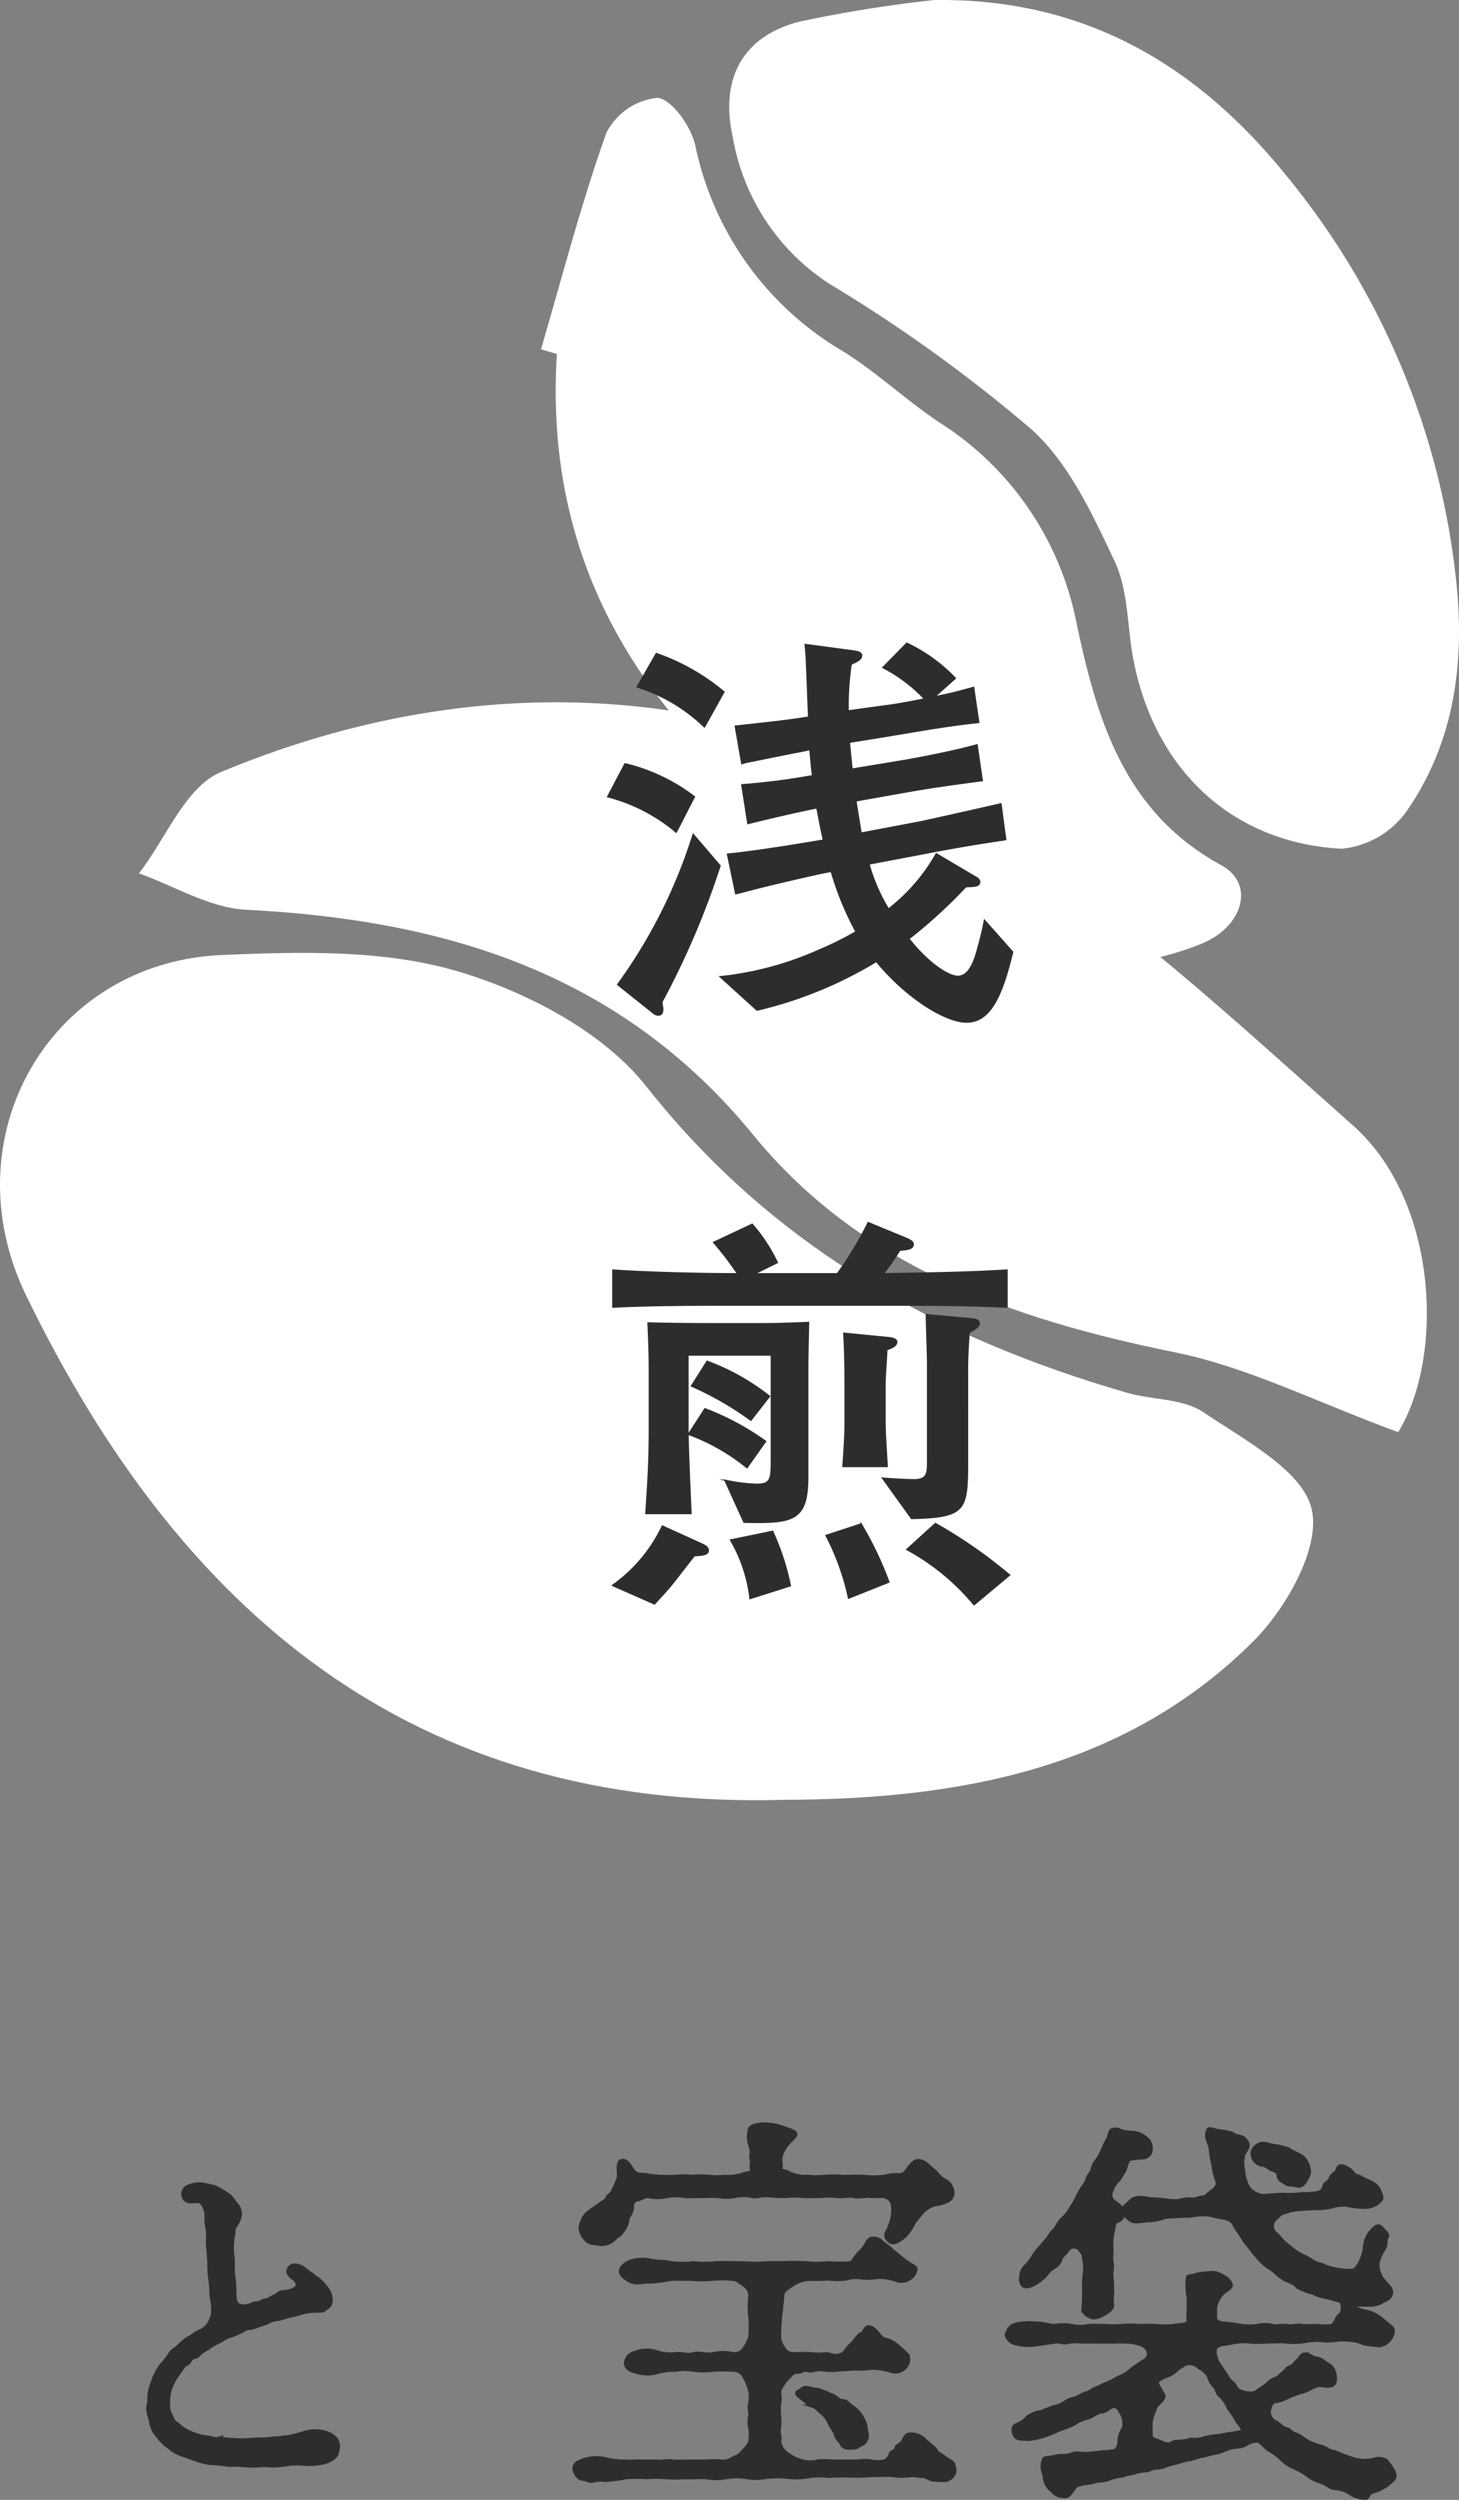
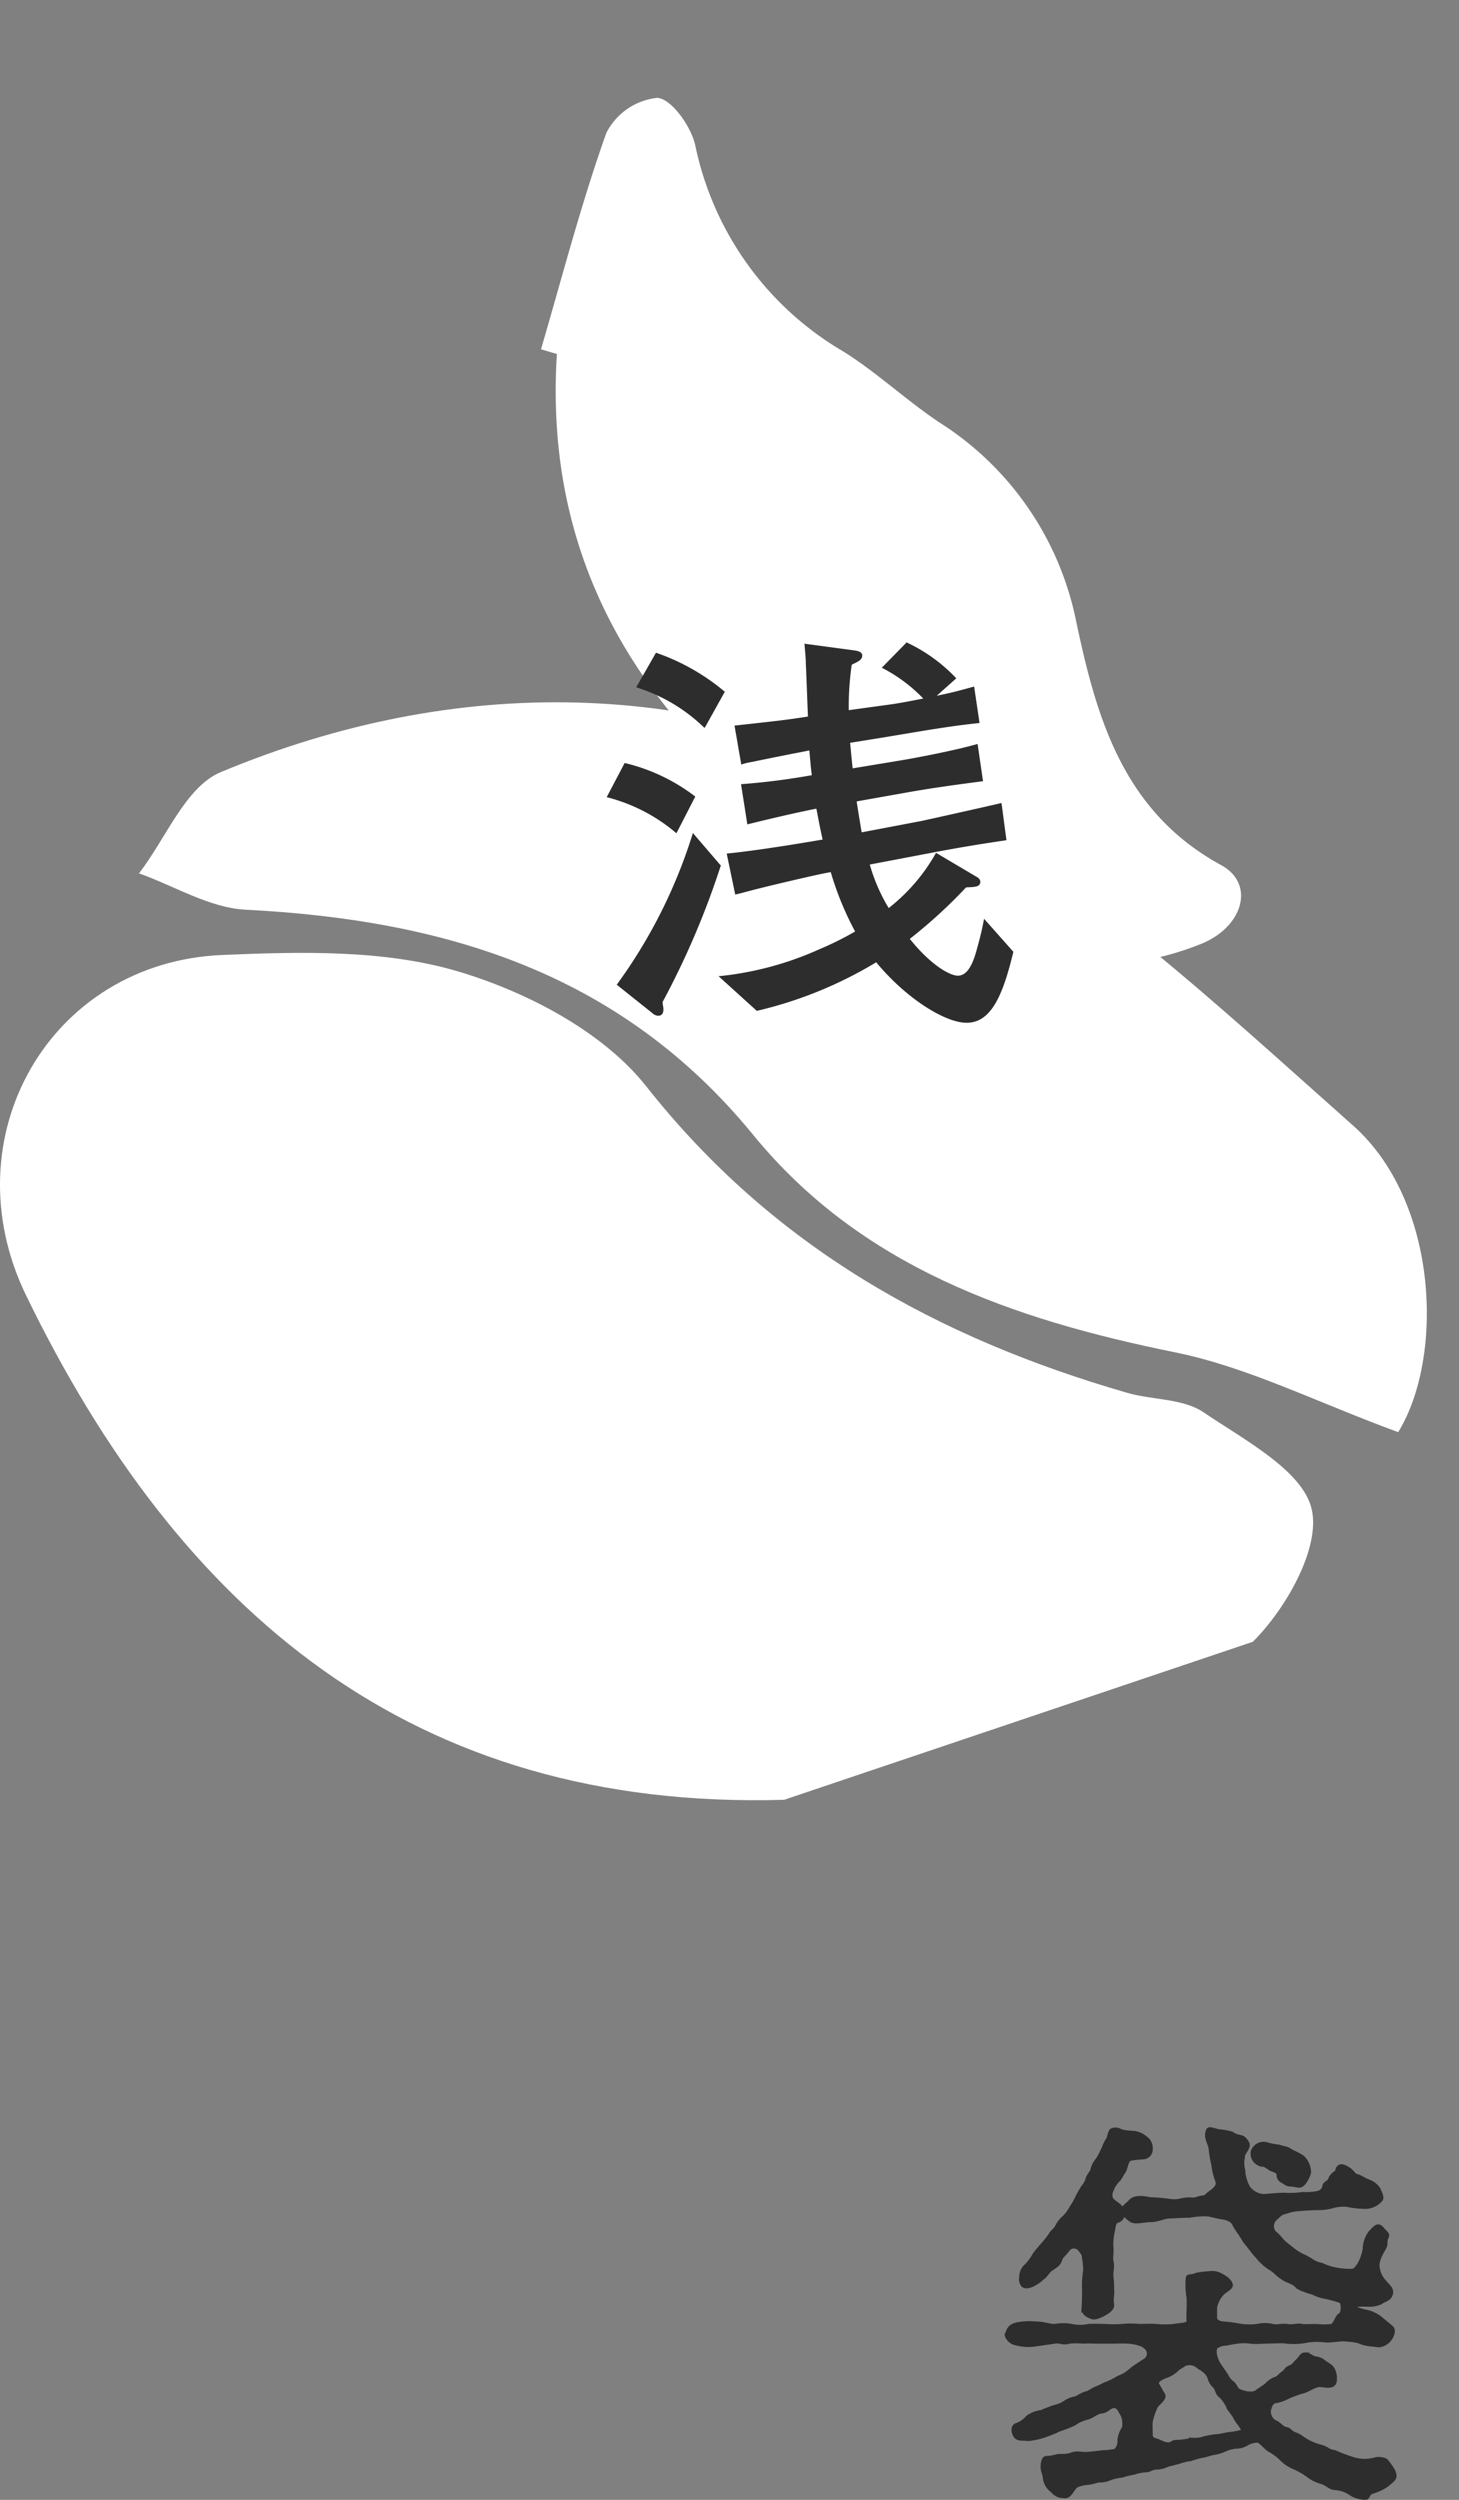
<svg xmlns="http://www.w3.org/2000/svg" viewBox="0 0 90.717 155.336">
  <rect x="0" y="0" width="90.717" height="155.336" fill="#808080" stroke="none" />
  <defs>
    <style>.cls-1{isolation:isolate;}.cls-2,.cls-4{fill:#2d2d2d;stroke:#2d2d2d;stroke-miterlimit:10;}.cls-2{stroke-width:0.25px;}.cls-3{fill:#fff;}.cls-4{stroke-width:0.08px;}</style>
  </defs>
  <g id="レイヤー_2" data-name="レイヤー 2">
    <g id="レイヤー_1-2" data-name="レイヤー 1">
      <g id="宝袋_" data-name="宝袋 ">
        <g class="cls-1">
-           <path class="cls-2" d="M12.969,139.92a5.275,5.275,0,0,1-.046-.667,3.417,3.417,0,0,0-.046-.966c-.092-.23.022-.644-.092-.943a1.032,1.032,0,0,0-.299-.529c-.161-.138-.782.138-1.013-.207a.496.496,0,0,1,.185-.712,1.69,1.69,0,0,1,.896-.161c.138.023.529.115.759.161a3.861,3.861,0,0,1,.759.437c.299.138.392.391.575.598a.956.956,0,0,1,.276.69c-.093.529-.368.713-.392.874a4.852,4.852,0,0,1-.068.575,4.144,4.144,0,0,0,0,1.196c.046.506-.023.736.046,1.173a6.959,6.959,0,0,1,.068.92c.023.345-.046.736.276.897a.967.967,0,0,0,.575.023c.16-.023.299-.161.574-.161.207,0,.253-.138.529-.184.23-.023.321-.161.506-.23.253-.092.321-.299.644-.276.115,0,.874-.138.828-.483-.046-.299-.391-.46-.46-.552-.115-.161-.138-.207-.115-.299.046-.207.23-.483.828-.207a4.386,4.386,0,0,1,.506.391c.184.069.229.184.437.299a2.907,2.907,0,0,1,.598.621,1.083,1.083,0,0,1,.253.713.509.509,0,0,1-.275.506c-.184.184-.299.161-.529.161a3.486,3.486,0,0,0-1.173.184c-.253.069-.62.138-.966.253-.391.138-.598.046-.965.276a2.634,2.634,0,0,1-.553.184,1.637,1.637,0,0,1-.574.184c-.276-.023-.414.184-.598.23a3.91,3.91,0,0,1-.599.253,2.087,2.087,0,0,0-.598.299,6.429,6.429,0,0,0-.575.299c-.16.115-.437.299-.528.345-.207.092-.322.345-.506.368-.299.023-.299.322-.46.391a1.017,1.017,0,0,0-.414.414c-.092.138-.161.23-.322.46a3.394,3.394,0,0,0-.253.483,2.276,2.276,0,0,0-.207,1.081,1.253,1.253,0,0,0,.115.736c.115.161.115.391.345.552.207.115.322.299.506.391a3.147,3.147,0,0,0,.621.299,3.272,3.272,0,0,0,.713.184c.276,0,.598.161.759.115a4.639,4.639,0,0,1,.736.046c.299,0,.482.046.667.023a4.412,4.412,0,0,0,.735-.023c.092,0,.46-.023.736-.023.275,0,.552-.069.735-.069.299,0,.552-.069.759-.069a8.963,8.963,0,0,0,.92-.23,2.661,2.661,0,0,1,.667-.138,2.209,2.209,0,0,1,1.012.184,1.364,1.364,0,0,1,.391.299.872.872,0,0,1,.138.529c-.068.391-.092.459-.275.621a1.552,1.552,0,0,1-.552.276,3.91,3.91,0,0,1-1.242.115,4.571,4.571,0,0,0-1.265.046,4.322,4.322,0,0,1-1.219.023,7.435,7.435,0,0,1-1.219.023,4.533,4.533,0,0,0-.966-.023,8.441,8.441,0,0,0-1.012-.115,2.874,2.874,0,0,1-.988-.207c-.322-.092-.667-.23-.943-.322a2.353,2.353,0,0,1-.827-.483,2.842,2.842,0,0,1-.667-.644,1.661,1.661,0,0,1-.438-.874c-.046-.345-.253-.598-.161-1.081.069-.276.023-.713.093-.897a8.605,8.605,0,0,1,.275-.828,5.103,5.103,0,0,1,.414-.736,3.566,3.566,0,0,0,.529-.667c.114-.23.391-.345.644-.598a2.197,2.197,0,0,1,.689-.506,2.613,2.613,0,0,1,.46-.299,1.783,1.783,0,0,0,.46-.276,1.755,1.755,0,0,0,.438-.874,3.674,3.674,0,0,0-.093-1.081,8.418,8.418,0,0,0-.068-1.012,6.195,6.195,0,0,1-.069-1.058Z" />
-           <path class="cls-2" d="M53.371,152.953a2.293,2.293,0,0,1,.825,0,2.002,2.002,0,0,0,.774,0,.62.62,0,0,0,.4-.425c.05-.225.324-.15.375-.425.05-.2.274-.15.399-.4.125-.175.15-.4.4-.425a1.199,1.199,0,0,1,1.024.425,5.923,5.923,0,0,1,.575.5c.149.3.375.325.574.5.175.15.525.3.55.425.025.15.125.3.075.45a.698.698,0,0,1-.55.525,5.698,5.698,0,0,1-.7-.025c-.225.025-.475-.225-.725-.225-.274,0-.524-.075-.725-.05a4.251,4.251,0,0,1-1.274-.025l-1.3.025a11.651,11.651,0,0,1-1.274.025,10.876,10.876,0,0,0-1.3.025,4.284,4.284,0,0,0-1.275.025,4.339,4.339,0,0,1-1.274.025,6.98,6.98,0,0,0-1.25,0,3.67,3.67,0,0,1-1.274.025,3.616,3.616,0,0,0-1.274,0,3.486,3.486,0,0,1-1.25,0c-.35-.025-.85.025-1.25,0a10.519,10.519,0,0,1-1.249,0,9.948,9.948,0,0,0-1.225,0,10.225,10.225,0,0,0-1.25,0,8.11,8.11,0,0,1-1.3.175,1.696,1.696,0,0,0-.675.025c-.3.1-.524-.1-.675-.1-.325,0-.524-.4-.55-.575-.025-.275.075-.4.55-.575a2.487,2.487,0,0,1,1.35-.075,4.726,4.726,0,0,0,1.3.15c.375.025.75-.025.975,0h.975c.351.05.601-.075.976,0,.399.025.574,0,.975,0H43.849a6.974,6.974,0,0,1,1.024,0,.971.971,0,0,0,.601-.125c.1-.1.399-.15.574-.325.175-.2.601-.575.601-.85a2.697,2.697,0,0,0,0-.775,1.612,1.612,0,0,1,0-.775c.024-.25-.101-.5,0-.775a2.537,2.537,0,0,0,0-.75,3.464,3.464,0,0,0-.351-.875.743.743,0,0,0-.699-.45,10.343,10.343,0,0,0-1.25,0,4.838,4.838,0,0,1-1.2,0,3.63,3.63,0,0,0-1.175,0,3.923,3.923,0,0,0-1.225.175,2.282,2.282,0,0,1-1.249-.075c-.375-.075-.625-.3-.575-.575a.706.706,0,0,1,.575-.575,1.975,1.975,0,0,1,1.249-.075,2.555,2.555,0,0,0,1.225.15c.351-.05.825.125,1.175,0,.275-.1.851.1,1.2,0a3.01,3.01,0,0,1,1.25,0,.75.75,0,0,0,.699-.35,2.893,2.893,0,0,0,.351-.7,7.284,7.284,0,0,0,0-1.274,5.325,5.325,0,0,1,0-1.275.8.8,0,0,0-.375-.7c-.325-.225-.476-.375-.726-.375a7.781,7.781,0,0,0-1.324,0,6.916,6.916,0,0,1-1.25,0c-.399,0-.899-.025-1.249,0a10.671,10.671,0,0,1-1.25.175c-.55-.05-.875.175-1.325-.075-.375-.2-.55-.4-.55-.575,0-.175.2-.425.55-.575a2.294,2.294,0,0,1,1.325-.075c.475.1.85.025,1.25.15a6.536,6.536,0,0,0,1.399,0,6.572,6.572,0,0,0,1.399,0c.5-.025.85,0,1.399,0,.351,0,.925.05,1.425.025a13.004,13.004,0,0,1,1.375-.025,13.001,13.001,0,0,1,1.399,0,6.498,6.498,0,0,0,1.399,0,8.086,8.086,0,0,0,1.35,0c.15-.025.226-.225.425-.475.125-.175.226-.225.375-.4.25-.275.25-.65.625-.65.45,0,.55.3.825.45.2.125.225.225.5.425.175.125.3.25.524.425a5.002,5.002,0,0,0,.6.4c.226.125.226.175.101.45a.931.931,0,0,1-1,.45,3.761,3.761,0,0,0-1.225-.225,4.485,4.485,0,0,1-.975.05,2.237,2.237,0,0,0-1.025.05,4.417,4.417,0,0,1-1.149,0,8.863,8.863,0,0,1-1.149.025,2.085,2.085,0,0,0-1.05.35c-.35.225-.65.425-.625.7l-.075.725c0,.225-.075.375-.075.75a8.705,8.705,0,0,0-.05,1.2,1.42,1.42,0,0,0,.3.625.636.636,0,0,0,.601.325c.225,0,.85-.025,1.074,0a4.445,4.445,0,0,0,1,0c.399.1.575.2.975,0,.15-.075.175-.2.375-.425s.325-.325.399-.425c.176-.25.301-.375.4-.4.15-.05.25-.425.425-.425.3,0,.6.425.725.575a.615.615,0,0,0,.425.225,1.783,1.783,0,0,1,.65.375c.125.1.375.325.524.475a.541.541,0,0,1,.075.65.823.823,0,0,1-.975.425,3.777,3.777,0,0,0-1.225-.2,5.475,5.475,0,0,1-.975.05c-.325,0-.775.05-1.025.05a3.321,3.321,0,0,1-.999,0c-.476-.075-.8.175-1.025.025-.1-.075-.35.125-.574.125-.351,0-.426.2-.551.325a2.396,2.396,0,0,0-.6.875c-.024.125.101.475,0,.75a3.944,3.944,0,0,0,0,.775,3.944,3.944,0,0,1,0,.775c-.1.375.101.475,0,.775a1.115,1.115,0,0,0,.525.85,2.514,2.514,0,0,0,.975.45,1.719,1.719,0,0,0,.875,0,3.609,3.609,0,0,1,.899,0Zm.775-16.496c-.351-.05-.825.075-1.05,0-.226-.075-.75.05-1.05,0a4.844,4.844,0,0,0-1.05,0c-.4,0-.775.025-1.05,0a5.105,5.105,0,0,0-1.075,0,9.693,9.693,0,0,1-1.149-.05c-.425-.025-.725.125-.975.05a2.443,2.443,0,0,0-1.05,0,2.973,2.973,0,0,1-1.05,0c-.425-.025-.725,0-1.05,0-.25,0-.6.025-1.05,0a2.95,2.95,0,0,0-1.05,0,2.783,2.783,0,0,1-1.199,0c-.125-.025-.5.175-.601.2a.41.41,0,0,0-.399.4.968.968,0,0,1-.2.625c-.125.2-.05.275-.175.6a2.33,2.33,0,0,1-.3.45c-.125.175-.3.225-.4.35a1.113,1.113,0,0,1-1.074.325c-.225-.025-.55-.025-.725-.275a1.081,1.081,0,0,1-.325-.7,1.548,1.548,0,0,1,.375-.85c.225-.2.55-.4.85-.625.25-.2.35-.15.45-.4.05-.15.324-.2.399-.525a6.185,6.185,0,0,0,.3-.725c.051-.225-.125-.95.176-1.025.324-.075.499.3.675.575a.647.647,0,0,0,.624.275c.226.025.65.1,1.05.125.226,0,.625.025,1.025,0a4.843,4.843,0,0,1,1.05,0,6.22,6.22,0,0,1,.975,0,4.214,4.214,0,0,0,.975,0,2.947,2.947,0,0,0,1.125-.125c.375-.125.675-.1.624-.25-.1-.225.025-.5-.05-.775-.05-.15.075-.325-.024-.675a1.713,1.713,0,0,1-.05-1.175c.1-.175.55-.225.749-.25a3.622,3.622,0,0,1,1.125.15c.575.225.975.275.925.5-.025.125-.3.325-.524.6a1.955,1.955,0,0,0-.4.825c-.025.3.075.4,0,.65-.075.2.325.15.575.325a2.386,2.386,0,0,0,1.175.2,4.597,4.597,0,0,0,1.024,0,6.954,6.954,0,0,1,1.024,0c.351.025.95-.025,1.35,0a6.086,6.086,0,0,0,1.35,0,2.14,2.14,0,0,1,.825-.1.523.523,0,0,0,.524-.25c.15-.2.426-.625.7-.625a.807.807,0,0,1,.6.275l.5.425a1.801,1.801,0,0,0,.675.575.863.863,0,0,1,.375.775c-.05.275-.175.375-.5.5-.274.1-.625.125-.774.2a1.683,1.683,0,0,0-.675.5c-.125.175-.35.4-.5.65a2.469,2.469,0,0,1-.6.825c-.25.175-.575.45-.85.25-.2-.175-.301-.35-.125-.625a4.931,4.931,0,0,0,.274-.725,2.116,2.116,0,0,0,.025-.975c-.051-.325-.425-.45-.575-.475Zm-1.8,15.421c-.125-.275-.3-.3-.375-.6-.05-.2-.275-.45-.4-.75a1.721,1.721,0,0,0-.55-.675c-.125-.1-.25-.275-.399-.325a1.809,1.809,0,0,1-.475-.3c-.325-.225-.575-.4-.575-.525,0-.05.05-.075.1-.1a.766.766,0,0,0,.176-.125.449.449,0,0,1,.274-.1c.175,0,.5.125.725.125a7.074,7.074,0,0,1,.825.325c.35.1.425.375.75.375.25,0,.3.2.574.375a1.613,1.613,0,0,1,.476.45,2.151,2.151,0,0,1,.3.575c.074.125.024.325.125.625a.628.628,0,0,1-.275.625c-.325.125-.35.275-.625.225C52.621,152.153,52.397,152.003,52.347,151.878Z" />
          <path class="cls-2" d="M76.248,147.604a1.212,1.212,0,0,0,.35.45c.2.125.25.4.375.475.274.15.925.325,1.199.075.101-.075.45-.3.575-.4a1.338,1.338,0,0,1,.6-.4c.15-.05.325-.3.45-.35.1-.05.175-.275.45-.375.175-.05.3-.275.425-.375.2-.175.25-.4.449-.4a.86.86,0,0,1,.476.175c.125.075.475.075.675.25.25.2.425.25.55.425a1.068,1.068,0,0,1,.175.7c.025.625-.774.3-1.024.35-.425.1-.601.3-.976.4a5.818,5.818,0,0,0-.999.375,2.636,2.636,0,0,1-.675.225c-.25.025-.351.25-.425.575a.745.745,0,0,0,.375.725c.274.1.449.4.675.425.225.025.25.175.499.3a1.743,1.743,0,0,1,.525.275,3.504,3.504,0,0,0,1.05.5,1.701,1.701,0,0,1,.55.225c.149.125.375.1.55.2a10.63,10.63,0,0,0,1.1.4,2.478,2.478,0,0,0,1.35-.025c.175-.025.525,0,.625.125a3.647,3.647,0,0,1,.425.6c.15.325.1.475-.125.65a2.372,2.372,0,0,1-.5.375,3.332,3.332,0,0,1-.649.275c-.3.075-.275.35-.4.375a1.646,1.646,0,0,1-.975-.275,1.945,1.945,0,0,0-.925-.325c-.35,0-.475-.25-.875-.375a2.47,2.47,0,0,1-.85-.425,4.669,4.669,0,0,0-.824-.475,2.319,2.319,0,0,1-.8-.525,3.291,3.291,0,0,0-.775-.575c-.274-.175-.55-.575-.75-.575a1.401,1.401,0,0,0-.675.2,1.232,1.232,0,0,1-.675.175,2.534,2.534,0,0,0-.699.2,2.711,2.711,0,0,1-.7.2c-.175.025-.475.15-.7.175a5.061,5.061,0,0,0-.699.2,2.776,2.776,0,0,0-.725.175l-.7.175a1.613,1.613,0,0,1-.7.175c-.375.025-.375.175-.725.175a2.965,2.965,0,0,0-.699.15,5.106,5.106,0,0,0-.726.175,3.889,3.889,0,0,0-.699.15,1.453,1.453,0,0,1-.7.15c-.125,0-.325.1-.7.15a2.056,2.056,0,0,0-.675.15c-.3.125-.425.775-.85.675a.839.839,0,0,1-.675-.325,1.182,1.182,0,0,1-.475-.725c-.025-.35-.15-.475-.15-.775,0-.25.051-.55.25-.55.4,0,.575-.125.85-.125a1.923,1.923,0,0,0,.675-.075c.325-.15.65-.025,1-.05.4-.025.725-.075.925-.1a4.148,4.148,0,0,0,.85-.1.863.863,0,0,0,.226-.675,1.731,1.731,0,0,1,.274-.725,1.27,1.27,0,0,0-.199-1.025c-.125-.275-.301-.4-.551-.325-.199.075-.324.3-.699.325-.226.025-.575.325-.825.375a2.41,2.41,0,0,0-.824.375,7.131,7.131,0,0,1-.825.325c-.225.075-.675.3-.85.35a4.269,4.269,0,0,1-1.175.275c-.5-.05-.675.05-.85-.3-.075-.15-.125-.5.149-.575a1.522,1.522,0,0,0,.65-.45,1.702,1.702,0,0,1,.875-.35,8.535,8.535,0,0,1,.85-.325,1.875,1.875,0,0,0,.6-.25,1.649,1.649,0,0,1,.649-.275c.15-.025.426-.25.65-.3.3-.075.35-.2.675-.325.3-.125.425-.2.6-.275a4.494,4.494,0,0,0,.625-.3c.25-.15.425-.175.625-.325.2-.125.3-.25.55-.425l.575-.375a.508.508,0,0,0,.149-.8.957.957,0,0,0-.475-.275,2.61,2.61,0,0,0-.725-.125c-.176-.025-.575,0-.875,0h-.925c-.4,0-.525-.025-.899,0a5.768,5.768,0,0,0-.925,0c-.375.125-.575-.05-.9,0l-1.199.175a2.954,2.954,0,0,1-1.225-.075c-.4-.075-.601-.475-.55-.575.1-.15.1-.45.55-.575a3.554,3.554,0,0,1,1.225-.075c.425-.025.824.15,1.199.15a2.947,2.947,0,0,1,1.05,0,2.444,2.444,0,0,0,1.05,0c.375-.025.675,0,1.05,0a7.277,7.277,0,0,0,1.05,0,4.931,4.931,0,0,1,1.05,0c.25,0,.699-.025,1.05,0a5.368,5.368,0,0,0,1.1,0c.425-.075.899-.05.925-.275-.025-.45.024-.95,0-1.475a4.951,4.951,0,0,1-.05-1.225c.024-.175.225-.05.524-.2a4.682,4.682,0,0,1,.8-.1,1.12,1.12,0,0,1,.775.15c.125.05.524.3.574.55.05.225-.325.325-.574.6a1.826,1.826,0,0,0-.4.825v.65c0,.225.3.35.575.35a10.046,10.046,0,0,1,1.074.15,4.211,4.211,0,0,0,.975,0,2.008,2.008,0,0,1,.95,0c.3.075.524-.05.925,0,.3.075.625-.075.899,0,.226.025.575,0,.925,0a3.781,3.781,0,0,0,.925,0c.226-.075.325-.575.525-.675.225-.125.199-.825.024-.875a7.681,7.681,0,0,0-.899-.25,2.504,2.504,0,0,1-.725-.225c-.15-.075-.351-.1-.575-.2a1.324,1.324,0,0,1-.5-.25c-.225-.275-.625-.3-.899-.525-.351-.2-.45-.425-.825-.625a3.291,3.291,0,0,1-.75-.7c-.25-.25-.399-.5-.649-.8a6.228,6.228,0,0,1-.4-.6,4.17,4.17,0,0,1-.399-.625c-.075-.2-.375-.325-.6-.375a8.642,8.642,0,0,1-.95-.2,4.685,4.685,0,0,0-1.199.075c-.4,0-.775.025-1.225.05-.325-.025-.75.225-1.2.225-.475,0-.925.175-1.225,0-.35-.25-.475-.425-.475-.6-.025-.225.199-.3.425-.55.25-.3.75-.25,1.225-.15a11.088,11.088,0,0,1,1.199.1,1.731,1.731,0,0,0,.726-.025,2.098,2.098,0,0,1,.749-.05c.176,0,.425-.125.575-.125.275-.025.275-.15.5-.3.35-.25.55-.45.425-.775a3.529,3.529,0,0,1-.225-.925,7.768,7.768,0,0,1-.175-1.024c-.025-.35-.375-.725-.15-1.175.05-.1.275-.025.625.075a3.835,3.835,0,0,1,.85.15c.225.2.6.175.725.3.175.175.275.3.25.475-.05.225-.3.45-.3.675a1.838,1.838,0,0,0,.025.825,2.372,2.372,0,0,0,.324,1.1,1.292,1.292,0,0,0,.9.5c.274,0,1.074-.1,1.399-.075a5.566,5.566,0,0,0,1.074-.05,3.879,3.879,0,0,0,1-.075c.175-.1.3-.15.351-.425.05-.2.249-.175.35-.4a.772.772,0,0,1,.375-.425c.1-.05.05-.425.375-.4a1.311,1.311,0,0,1,.725.5c.125.125.25.1.425.2a4.905,4.905,0,0,0,.625.3,1.196,1.196,0,0,1,.5.45c.125.3.225.475.125.625a1.267,1.267,0,0,1-.925.45,5.852,5.852,0,0,1-1.175-.125,2.47,2.47,0,0,0-.95.1,3.481,3.481,0,0,1-.975.1c-.5.025-1.05.05-1.375.1-.3.05-.524.15-.649.175-.2.05-.35.25-.475.35a.643.643,0,0,0-.101.9c.3.225.45.5.675.675.176.15.275.225.5.4a3.38,3.38,0,0,0,.55.35,3.413,3.413,0,0,1,.601.325,1.609,1.609,0,0,0,.624.25,3.353,3.353,0,0,0,.8.275,4.968,4.968,0,0,0,.825.1c.399,0,.399.025.675-.325a2.96,2.96,0,0,0,.375-1,1.825,1.825,0,0,1,.35-1.05c.351-.375.476-.5.7-.275.225.275.425.35.325.55-.125.225-.051.375-.101.55-.05.125-.2.35-.3.575a1.709,1.709,0,0,0-.175.575,1.595,1.595,0,0,0,.425,1.075c.225.275.4.375.425.625-.024.475-.375.45-.675.675a1.773,1.773,0,0,1-.824.125c-.25,0-.801-.025-.801.1s.25.225.676.325a2.157,2.157,0,0,1,.949.425l.6.5c.3.2.15.45.101.6a1.021,1.021,0,0,1-.5.5c-.3.15-.525.025-.75.025a2.356,2.356,0,0,1-.8-.2,3.624,3.624,0,0,0-.725-.1c-.35-.075-.8.075-1.35.05a3.941,3.941,0,0,0-1.325.05,4.346,4.346,0,0,1-1.274,0c-.4,0-.975.025-1.274.025a4.212,4.212,0,0,1-.8,0,2.672,2.672,0,0,0-.775,0,5.293,5.293,0,0,0-.699.125,1.1,1.1,0,0,0-.65.2c-.175.25-.024.775.2,1.125ZM63.827,140.781a3.544,3.544,0,0,0,.524-.725c.175-.225.375-.45.525-.625a5.027,5.027,0,0,0,.449-.575c.125-.225.3-.275.425-.55a1.776,1.776,0,0,1,.425-.525,2.404,2.404,0,0,0,.425-.575,4.374,4.374,0,0,0,.325-.55,6.698,6.698,0,0,1,.325-.6c.05-.125.3-.375.35-.6.075-.3.275-.425.325-.625a1.338,1.338,0,0,1,.3-.6,3.552,3.552,0,0,0,.325-.6c.1-.15.125-.35.3-.625.15-.175.125-.6.325-.65a.594.594,0,0,1,.524.075,3.866,3.866,0,0,0,.8.1,1.36,1.36,0,0,1,.725.325.728.728,0,0,1,.325.649.498.498,0,0,1-.5.55,5.775,5.775,0,0,0-.699.075c-.325,0-.325.575-.476.8-.175.25-.225.4-.324.5a1.721,1.721,0,0,0-.426.65.649.649,0,0,0-.024.575c.2.25.45.3.649.6a.489.489,0,0,1-.3.75c-.149.05-.2.25-.25.6a4.078,4.078,0,0,0-.1.95c.05.425-.05.725.024,1.025.075.3-.074.649,0,1.024a6.452,6.452,0,0,1,.025.675c.05.275-.075.625,0,.9.05.275-.274.475-.55.625-.35.175-.575.25-.774.15-.4-.175-.425-.275-.45-.55a13.243,13.243,0,0,0,.025-1.325,6.061,6.061,0,0,1,.074-1,3.9,3.9,0,0,0-.074-.775c0-.2-.051-.275-.25-.524a.468.468,0,0,0-.75,0c-.2.275-.425.45-.45.55-.1.35-.225.4-.5.6-.3.15-.399.475-.649.625a2.378,2.378,0,0,1-.675.45c-.226.075-.4.1-.525-.025a.597.597,0,0,1-.1-.5A.873.873,0,0,1,63.827,140.781Zm12.571,8.848a2.077,2.077,0,0,0-.55-.8c-.149-.1-.2-.45-.325-.55a1.083,1.083,0,0,1-.324-.55c-.125-.375-.601-.6-.75-.725a.807.807,0,0,0-.8-.1c-.125.1-.3.175-.45.3a1.844,1.844,0,0,1-.725.45c-.274.1-.675.3-.5.55.101.15.175.325.35.6.125.2-.3.525-.425.675a3.902,3.902,0,0,0-.35,1c-.025.325,0,.575,0,.775,0,.3.125.325.45.425.149.05.6.35.899.125.1-.1.35-.05.65-.1.3-.025.449-.1.675-.1a1.828,1.828,0,0,0,.675-.1,5.945,5.945,0,0,1,.725-.125c.149,0,.6-.1.75-.125a4.784,4.784,0,0,0,.824-.15c.2-.075,0-.3-.149-.525a1.95,1.95,0,0,1-.3-.475Zm2.425-16.371a4.146,4.146,0,0,0,.675.125c.25.075.5.125.6.175.3.2.625.3.899.5a1.354,1.354,0,0,1,.4.925,1.815,1.815,0,0,1-.25.55c-.175.25-.274.325-.575.25-.374-.075-.449,0-.649-.15-.225-.15-.425-.175-.425-.525,0-.15-.175-.225-.4-.3-.274-.125-.399-.3-.6-.3a.686.686,0,0,1-.6-.825A.711.711,0,0,1,78.823,133.258Z" />
        </g>
      </g>
-       <path class="cls-3" d="M58.058.004c9.255-.144,16.284,3.945,21.893,10.872A47.548,47.548,0,0,1,90.525,35.933c.577,5.151-.061,10.161-3.079,14.492a5.625,5.625,0,0,1-4.012,2.314C76.609,52.384,71.79,47.829,70.472,40.984c-.391-2.034-.306-4.271-1.155-6.079-1.373-2.924-2.847-6.113-5.165-8.21a93.764,93.764,0,0,0-12.59-9.065,13.583,13.583,0,0,1-5.999-9.107c-.8-3.588.569-6.242,4.108-7.168A83.176,83.176,0,0,1,58.058.004Z" />
      <path class="cls-3" d="M33.638,21.703c1.32-4.497,2.492-9.046,4.067-13.451a4.032,4.032,0,0,1,3.176-2.173c.895.084,2.103,1.8,2.352,2.969a19.398,19.398,0,0,0,9.237,12.813c2.071,1.305,3.884,3.014,5.922,4.378a19.089,19.089,0,0,1,8.53,12.413c1.266,5.974,2.918,11.788,9.008,15.106,2.162,1.178,1.345,3.914-1.35,4.933a18.149,18.149,0,0,1-15.099-.783C45.251,50.431,33.509,39.711,34.626,21.997Z" />
-       <path class="cls-3" d="M48.753,111.835c-23.152.669-37.599-11.725-47.13-31.34C-3.142,70.689,3.083,59.8,13.804,59.341,18.702,59.132,23.888,58.997,28.487,60.364c4.284,1.273,9.019,3.749,11.709,7.155,7.866,9.958,18.068,15.613,29.884,19.026,1.579.456,3.479.348,4.75,1.21,2.555,1.731,6.208,3.639,6.736,6.058.524,2.399-1.605,6.153-3.67,8.204C69.871,109.986,59.505,111.807,48.753,111.835Z" />
+       <path class="cls-3" d="M48.753,111.835c-23.152.669-37.599-11.725-47.13-31.34C-3.142,70.689,3.083,59.8,13.804,59.341,18.702,59.132,23.888,58.997,28.487,60.364c4.284,1.273,9.019,3.749,11.709,7.155,7.866,9.958,18.068,15.613,29.884,19.026,1.579.456,3.479.348,4.75,1.21,2.555,1.731,6.208,3.639,6.736,6.058.524,2.399-1.605,6.153-3.67,8.204Z" />
      <path class="cls-3" d="M86.936,88.991c-5.08-1.862-9.355-4.045-13.886-4.963-10.094-2.045-19.519-5.317-26.208-13.497-8.259-10.101-19.205-13.376-31.57-14.004-2.243-.114-4.422-1.473-6.63-2.258,1.67-2.155,2.895-5.379,5.083-6.291,14.643-6.101,29.857-5.865,43.611,1.316C67.19,54.44,75.689,62.454,84.128,69.937,89.454,74.659,89.797,84.345,86.936,88.991Z" />
      <g id="浅_煎" data-name="浅 煎">
        <g class="cls-1">
          <path class="cls-4" d="M42.046,51.714a10.756,10.756,0,0,0-4.265-2.206L38.861,47.456A11.587,11.587,0,0,1,43.18,49.508Zm2.727,2.078a50.953,50.953,0,0,1-3.617,8.465c.027.308.054.334.054.436,0,.18-.027.385-.297.385a.539.539,0,0,1-.324-.154l-2.187-1.744A31.982,31.982,0,0,0,43.099,51.842Zm-.972-8.618A10.564,10.564,0,0,0,39.617,42.685l1.188-2.078a13.385,13.385,0,0,1,4.211,2.386ZM56.083,47.277c1.214-.206,3.428-.642,4.669-1l.324,2.231c-1.377.18-2.916.385-4.535.667l-3.32.59c.054.385.243,1.539.324,2.001l3.779-.718c.135-.026,4.508-1,4.913-1.103l.297,2.231c-1.593.231-3.131.487-4.724.795l-3.779.718a11.054,11.054,0,0,0,1.215,2.796,11.524,11.524,0,0,0,2.969-3.437l2.429,1.437c.108.051.27.154.27.308,0,.282-.297.282-.864.308A31.148,31.148,0,0,1,56.514,58.332c1.215,1.539,2.457,2.334,3.05,2.334.567,0,.918-.641,1.161-1.488.27-.949.378-1.437.486-2l1.754,1.975c-.647,2.693-1.376,4.36-2.861,4.36-1.35,0-3.779-1.539-5.615-3.771A25.534,25.534,0,0,1,47.067,62.769l-2.294-2.078a20.036,20.036,0,0,0,6.181-1.667,19.521,19.521,0,0,0,2.268-1.128A19.102,19.102,0,0,1,51.683,54.151c-.081,0-.783.128-3.266.718-1.943.461-2.187.564-2.672.667l-.513-2.462c2.321-.231,5.776-.847,5.965-.872-.189-.847-.216-1.026-.405-2.001-.918.18-2.213.462-4.292.975L46.122,48.764a42.802,42.802,0,0,0,4.4-.564c-.081-.59-.108-1.026-.162-1.616-1.188.231-2.375.462-3.59.718a3.696,3.696,0,0,0-.648.154l-.405-2.334c2.321-.256,3.104-.333,4.562-.564-.027-.513-.108-2.847-.135-3.334,0-.282-.027-.539-.081-1.18l3.05.41c.189.026.459.077.459.282,0,.231-.216.334-.648.539a17.87,17.87,0,0,0-.189,2.898l2.429-.333c.783-.103,1.539-.256,2.321-.41a9.703,9.703,0,0,0-2.591-1.949l1.485-1.514a10.061,10.061,0,0,1,3.023,2.18l-1.295,1.154c1.161-.231,1.673-.385,2.429-.59l.324,2.18c-1.781.18-3.644.513-5.506.821l-2.537.411c.081.872.108,1.154.162,1.667Z" />
        </g>
        <g class="cls-1">
-           <path class="cls-4" d="M43.72,95.974c.162.077.324.205.324.359,0,.282-.378.308-.864.334-.243.282-1.214,1.564-1.431,1.821-.297.359-.54.615-1.053,1.18l-2.618-1.154a9.492,9.492,0,0,0,3.104-3.693Zm8.341-16.827a21.129,21.129,0,0,0,1.917-3.181l2.483,1.026c.162.077.324.18.324.334,0,.308-.486.333-.837.359a15.704,15.704,0,0,1-1.025,1.462c2.996-.051,5.183-.077,7.693-.231v2.309c-2.51-.128-5.642-.128-8.152-.128H46.285c-2.646,0-5.75,0-8.179.128V78.916c2.105.154,5.561.231,7.747.231A18.179,18.179,0,0,0,44.368,77.198l2.402-1.129a10.493,10.493,0,0,1,1.565,2.386l-1.404.692Zm-4.67,3.104c.324,0,.999,0,2.888-.077-.027,1.026-.054,2.052-.054,3.078v6.515c0,2.719-.864,2.898-3.968,2.822l-1.188-2.616a10.507,10.507,0,0,0,1.998.256c.864,0,.891-.359.891-1.488V84.2H42.775v4.386c0,1.154.081,2.821.189,5.463H40.157c.162-2.411.216-3.489.216-5.284V85.713c0-1.359,0-1.59-.081-3.514.513.026,2.618.051,3.374.051Zm-.945,8.952a12.576,12.576,0,0,0-3.644-2.078L43.828,87.535A16.399,16.399,0,0,1,47.607,89.561Zm.243-2.95a19.785,19.785,0,0,0-3.698-2.129l.972-1.539a14.007,14.007,0,0,1,3.887,2.18ZM46.635,99.333a9.33,9.33,0,0,0-1.214-3.642l2.618-.539a15.302,15.302,0,0,1,1.106,3.386Zm6.127-.025a15.421,15.421,0,0,0-1.404-3.899l2.187-.718a21.991,21.991,0,0,1,1.728,3.617ZM55.327,83.123c.162.026.432.077.432.257,0,.282-.405.41-.621.487,0,.334-.108,1.744-.108,2.052v2.206c0,.898.027,1.103.135,3.001H52.411c.135-1.898.135-2.334.135-3.027v-2.154c0-.872-.027-2.231-.081-3.104Zm4.832,7.464c0,3.232,0,3.693-3.482,3.771L54.868,91.844c.837.077,1.89.103,1.943.103.864,0,.864-.41.864-1.231V84.713c0-.487-.081-2.642-.081-3.026l2.78.256c.243.025.513.051.513.282,0,.205-.189.334-.621.564-.054.539-.108,1.616-.108,2.206Zm.405,9.131a14.345,14.345,0,0,0-4.184-3.437L58.161,94.665a29.977,29.977,0,0,1,4.616,3.207Z" />
-         </g>
+           </g>
      </g>
    </g>
  </g>
</svg>